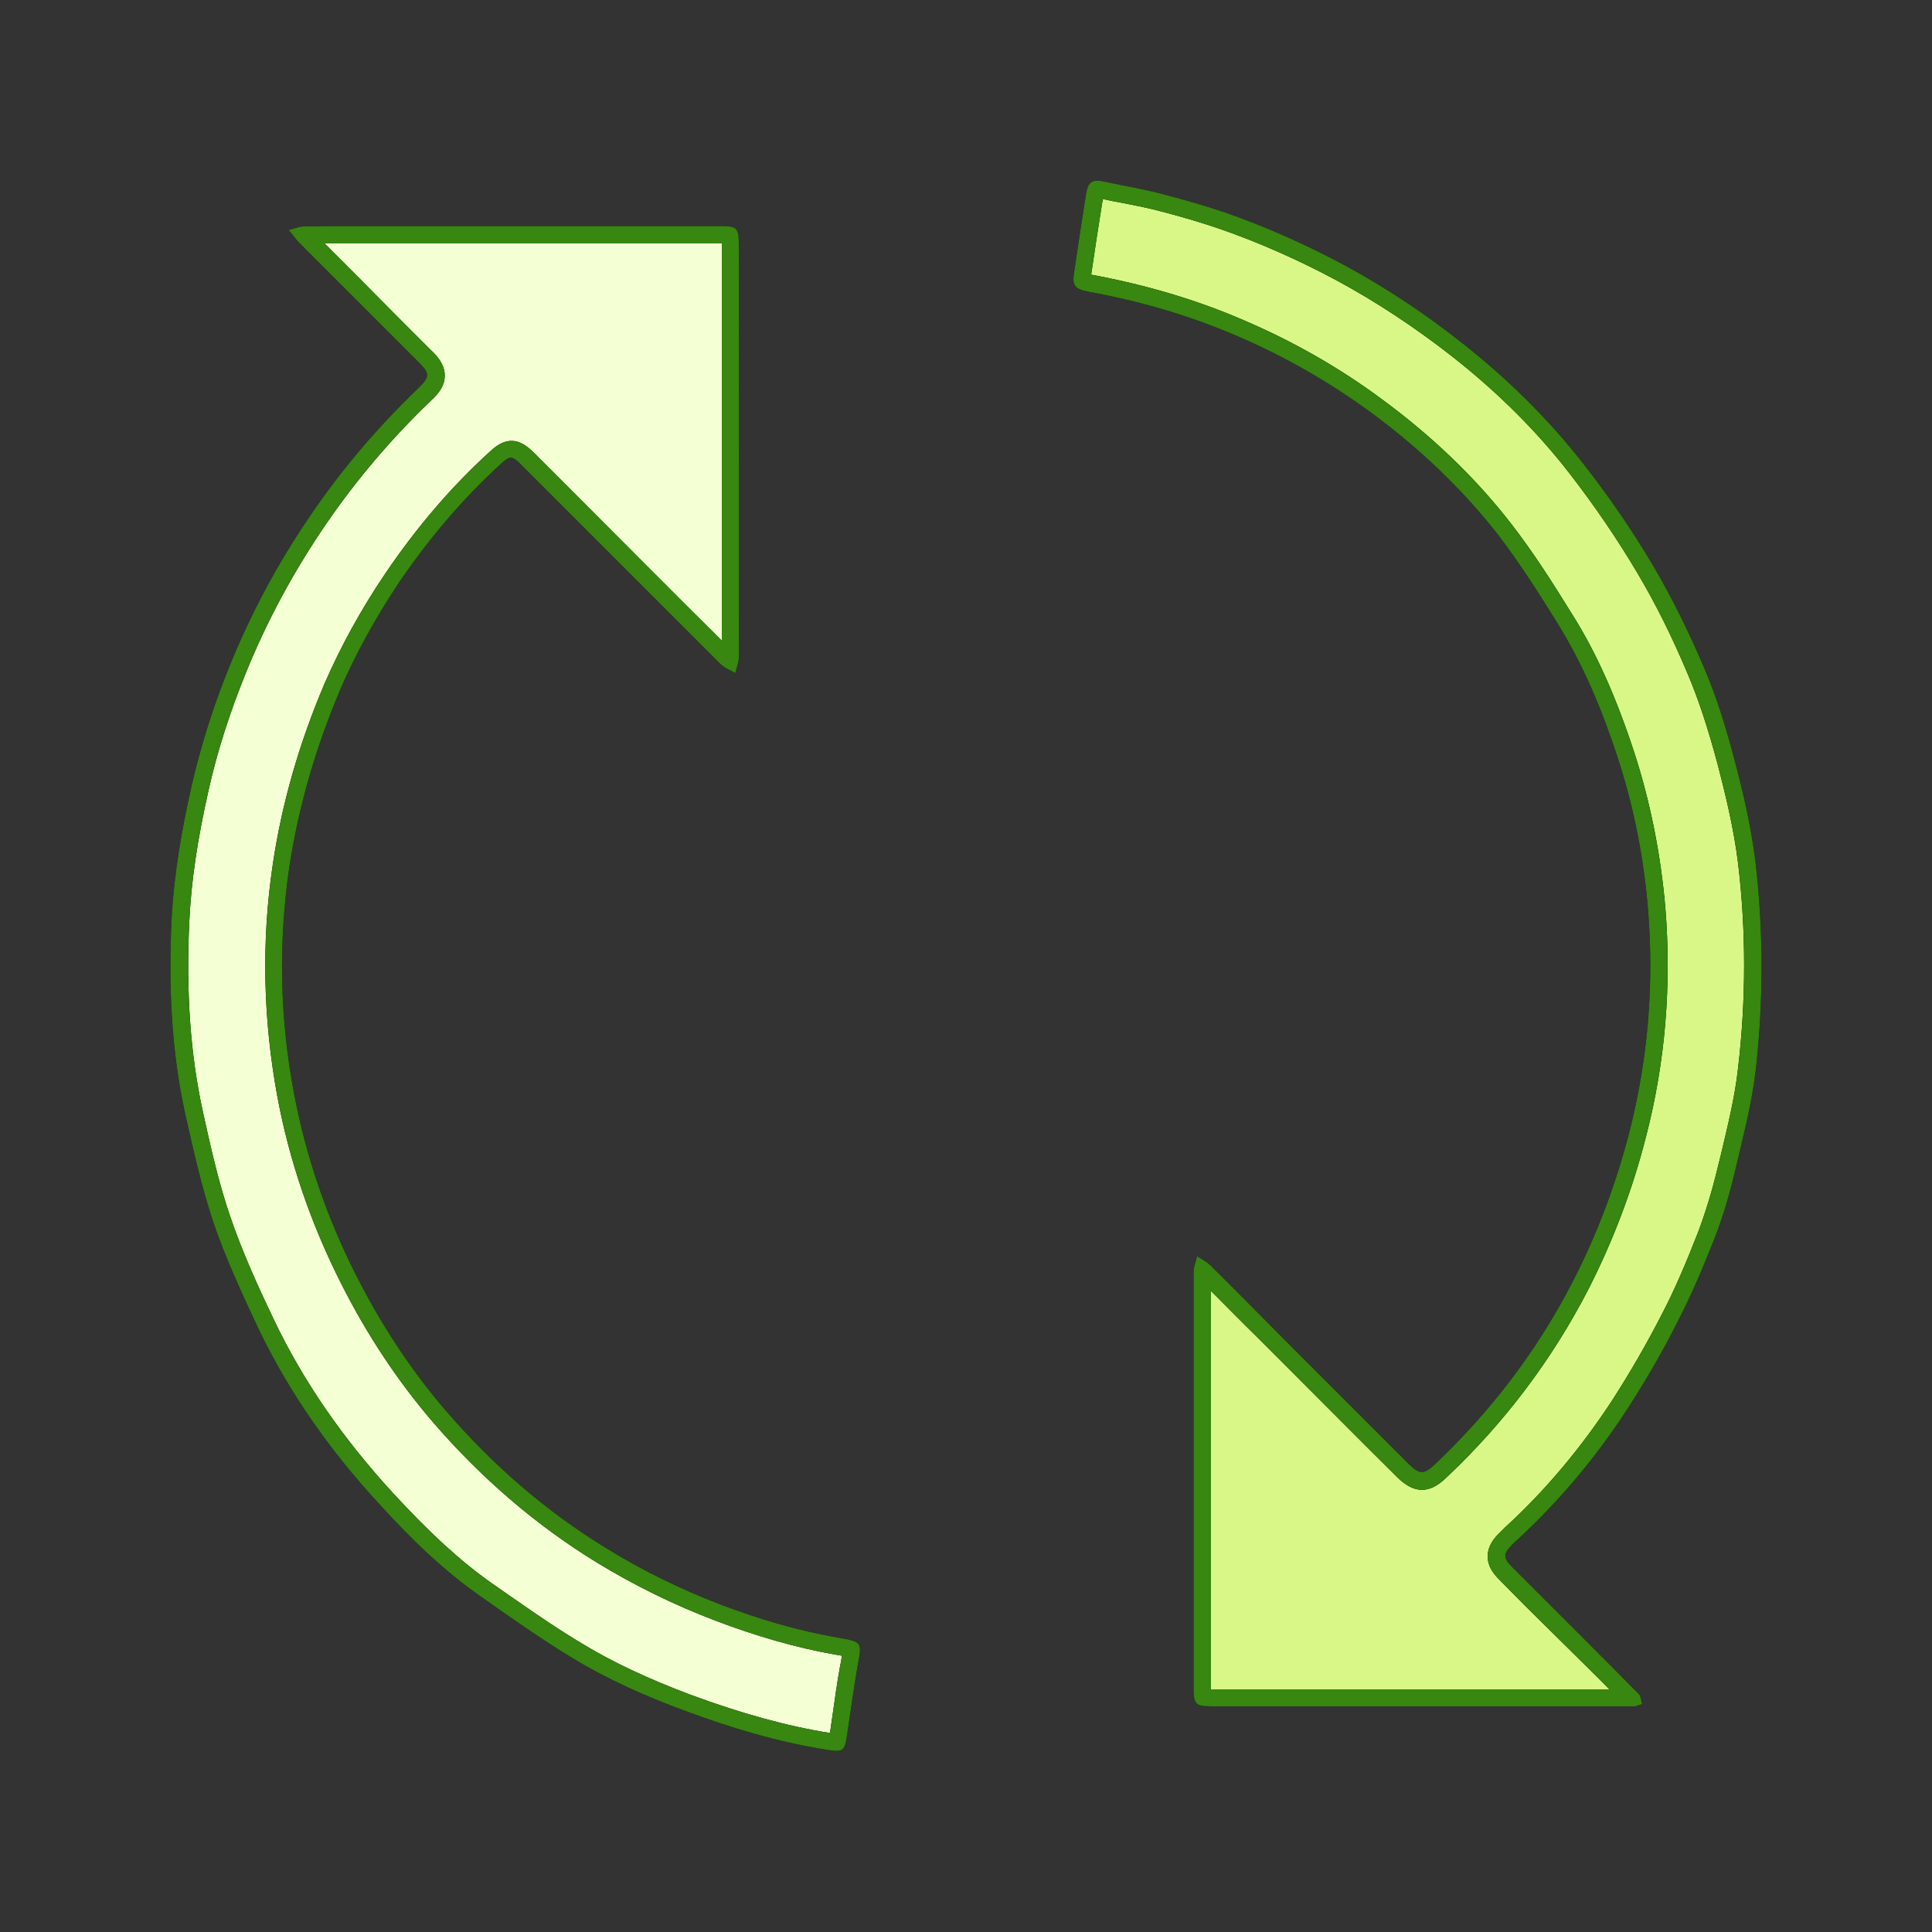
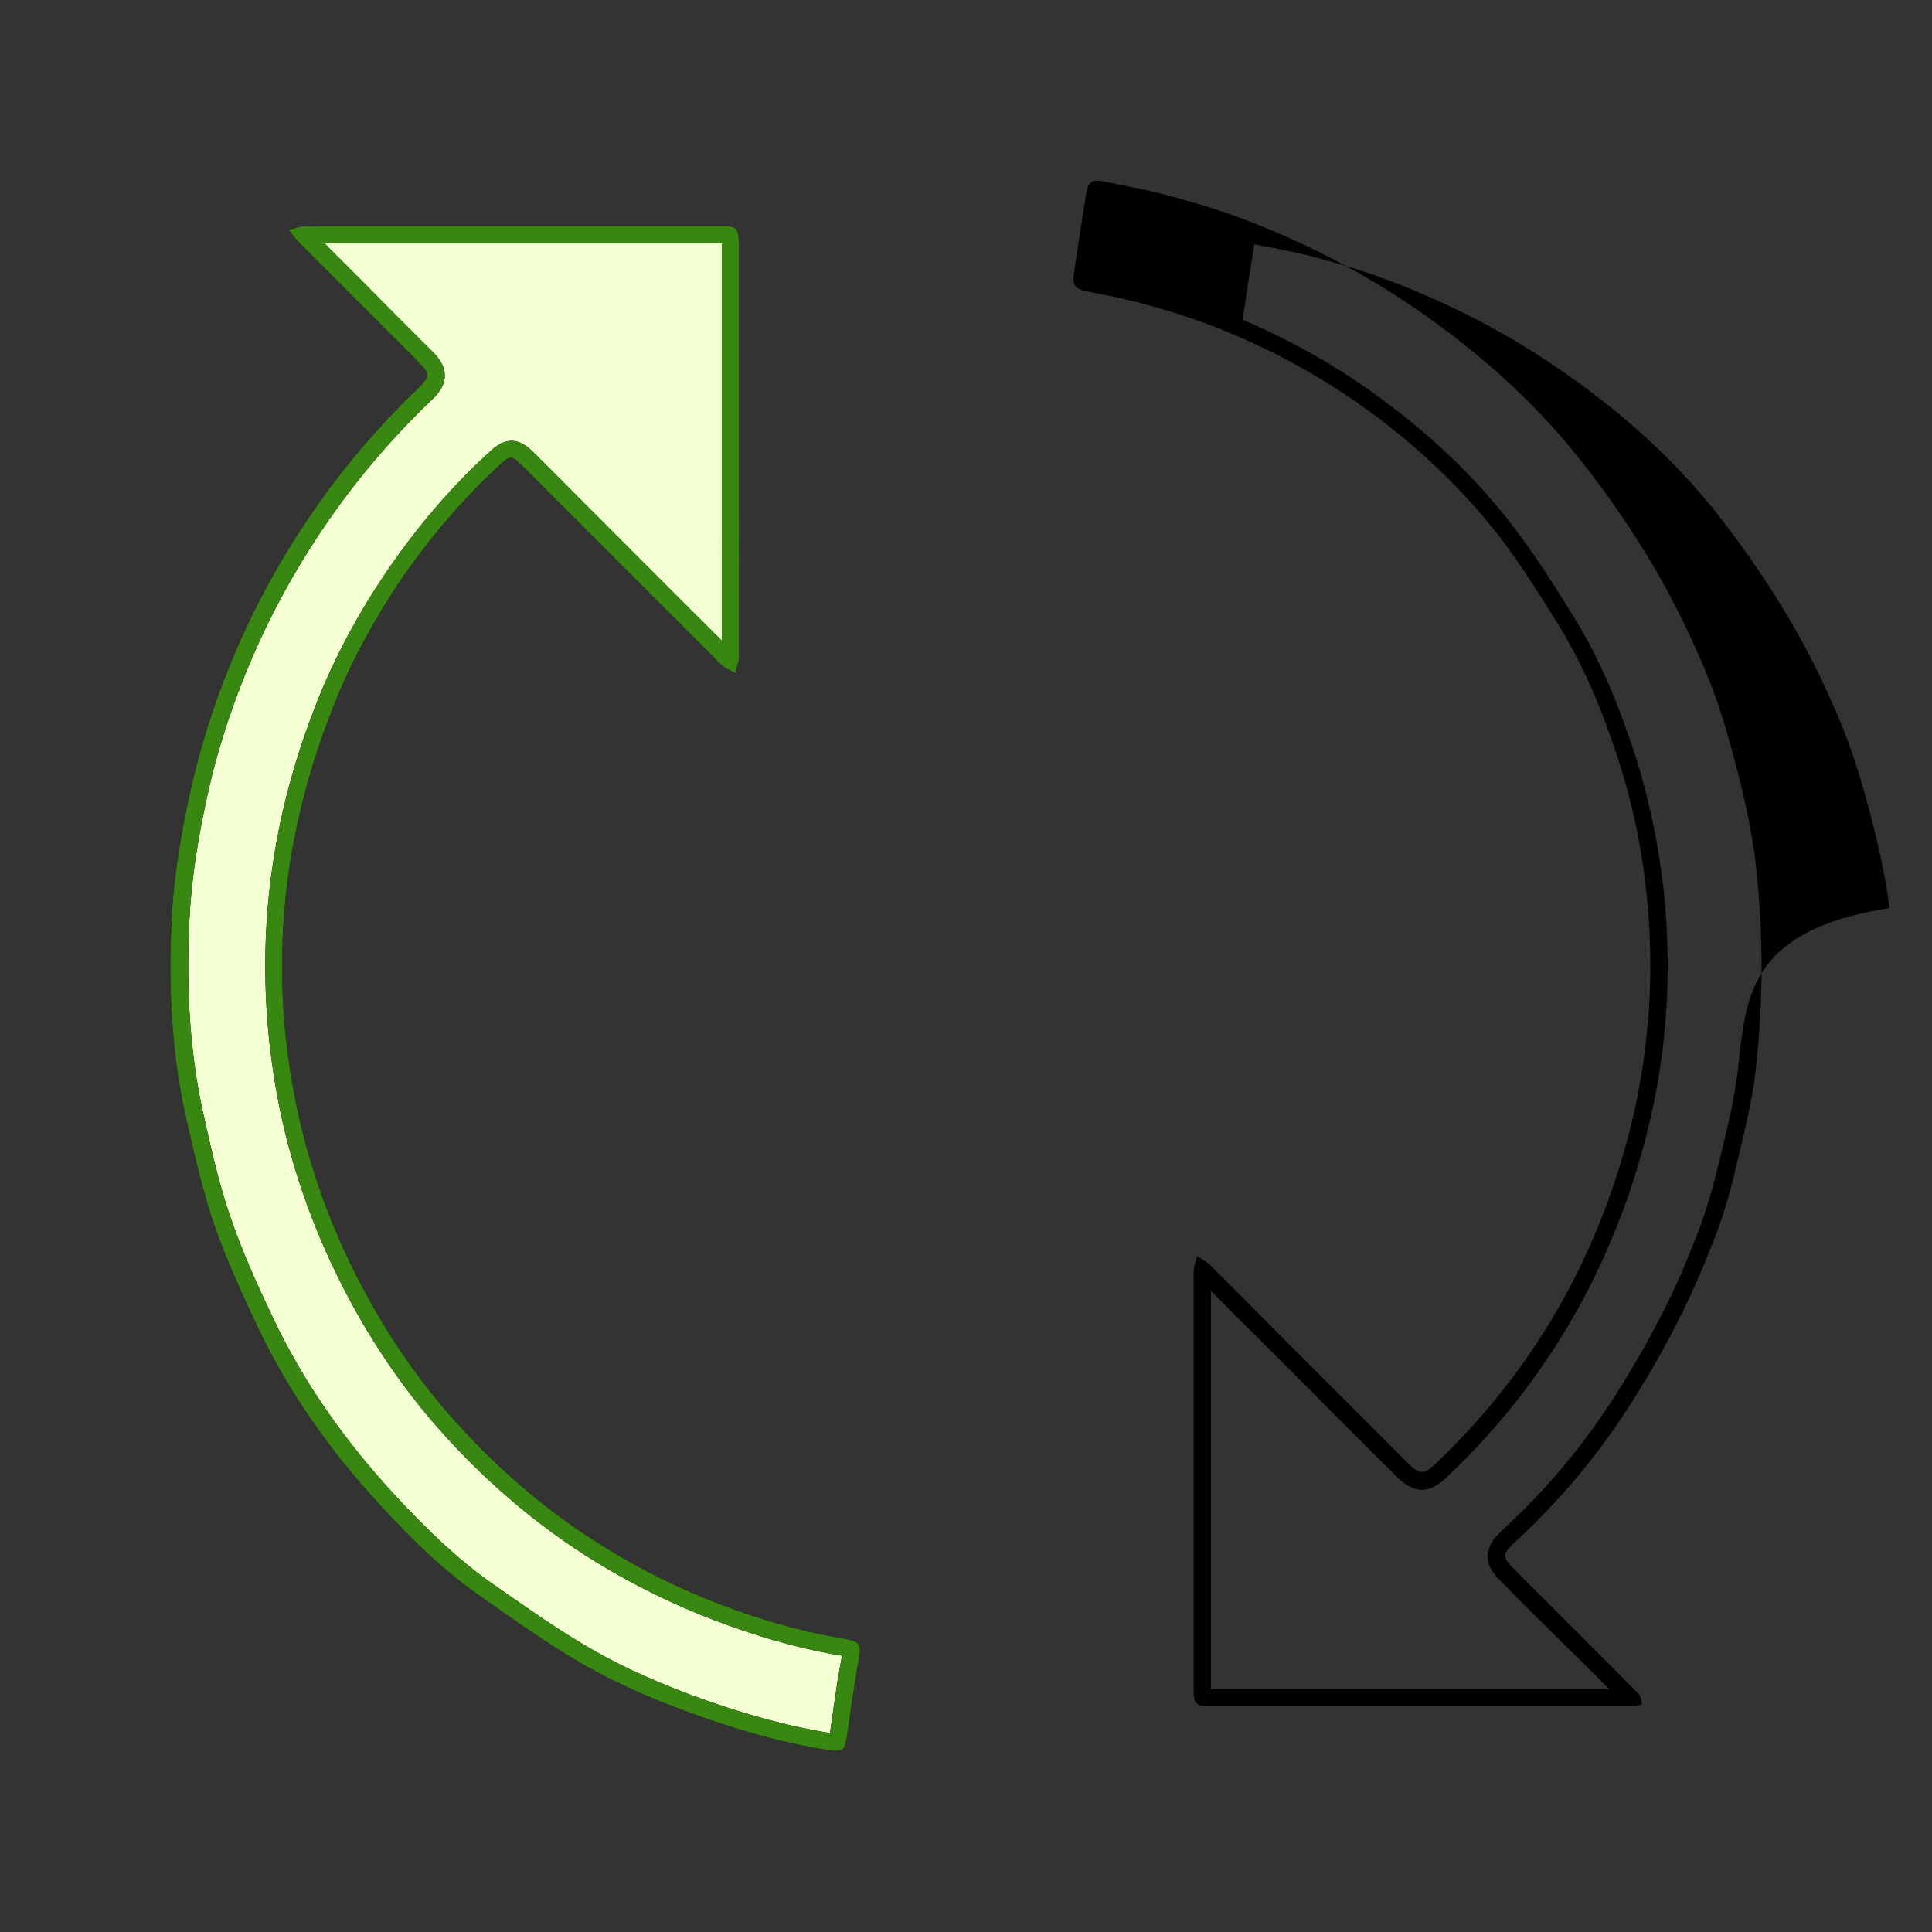
<svg xmlns="http://www.w3.org/2000/svg" xml:space="preserve" style="enable-background:new 0 0 500 500;" viewBox="0 0 500 500" y="0px" x="0px" id="Layer_1" version="1.1">
  <rect x="0" y="0" width="500" height="500" fill="#333333" stroke="none" />
  <style type="text/css">
	.st0{fill:#D8F786;}
	.st1{fill:#378711;}
	.st2{fill:#F4FFD3;}
</style>
  <g>
-     <polygon points="419.8,438.9 313.1,439.4 311.5,340 311.4,329.9 363.9,380.8 370.4,384.4 388.6,364.5 408.1,335.4    421.7,302.6 428,272.3 429.4,251.5 429.4,232.2 425.6,211.2 420,192.8 414.2,177 406.1,161.1 395.1,144.9 382.2,129.4 366.5,112.9    351.5,102.3 336.8,93.8 320.8,85.9 306.7,80.5 292.7,76.9 280.1,73.6 280.1,65 284,49.4 295.9,51.9 321,58.5 348.6,72.1    375.3,89.7 388.8,100.3 400.7,113.1 419.5,136.6 440.1,175.6 449.4,206.5 453.5,234.3 453.6,258.7 451.9,282.6 445.6,307.7    440.1,325.7 426.5,352.1 417.4,366.8 407,380.9 394.9,394.4 388.6,401.2 388.4,404 397.6,414.5 416.5,432.5 421.7,437.8" class="st0" />
-     <path d="M454.3,222.9c-1.1-8.8-3.1-17.6-5.4-26.2c-2.1-8-4.5-16-7.8-23.7c-3.9-9.2-8.4-18.4-13.5-27c-5.4-9.1-11.5-17.9-18-26.2   c-9-11.5-19.4-21.7-30.9-30.8c-9.7-7.7-19.9-14.5-30.8-20.4c-9.9-5.3-20.2-9.9-30.8-13.6c-5.6-1.9-11.3-3.5-17.1-5   c-4.7-1.2-9.5-2-14.2-3c-3-0.7-4.2,0-4.7,3c-1.1,6.8-2.1,13.6-3.1,20.3c-0.6,3.6,0.1,4.5,3.7,5.2c13.2,2.4,26,6.1,38.3,11.4   c12.4,5.3,24.1,12,35,20c12.3,9.1,23.3,19.5,32.7,31.5c5.5,7.2,10.4,14.9,15.2,22.6c6.8,10.9,11.7,22.7,15.7,34.9   c4.2,12.8,6.8,26,7.9,39.4c1.6,19.5,0,38.7-4.8,57.6c-3.5,13.5-8.3,26.4-14.7,38.8c-9.2,17.9-21.2,33.6-35.8,47.4   c-2.7,2.5-3.8,2.5-6.6-0.2c-9.4-9.4-18.8-18.8-28.1-28.1c-7.8-7.8-15.5-15.7-23.3-23.4c-1-0.9-2.3-1.6-3.4-2.3   c-0.3,1.4-0.9,2.7-0.9,4.1c0,35.9,0,71.8,0,107.6c0,4.3,0.5,4.8,4.8,4.8c18,0,36,0,53.9,0v0c18.4,0,36.9,0,55.3,0   c0.7,0,1.4-0.4,2.1-0.6c-0.3-0.8-0.3-1.9-0.8-2.5c-5-5.1-10-10.1-15-15.1c-5.9-5.9-11.9-11.9-17.8-17.8c-2.5-2.5-2.4-3.5,0.1-6   c0.4-0.4,0.8-0.8,1.2-1.1c10.9-10.1,20.4-21.4,28.5-33.9c4.7-7.3,9.1-14.8,13-22.6c3.6-7,6.7-14.3,9.6-21.7   c2.2-5.7,3.9-11.5,5.3-17.5c2-8.6,4.3-17.2,5.3-26C456.4,259,456.4,240.9,454.3,222.9z M449.8,276.5c-0.8,7.4-2.7,15-4.4,22.2   l-0.8,3.2c-1.5,6.3-3.2,11.8-5.1,16.9c-3.2,8.2-6.2,15.2-9.4,21.3c-4,7.8-8.3,15.2-12.8,22.2c-7.9,12.1-17.2,23.3-27.8,33   c-0.3,0.3-0.6,0.6-0.9,0.9l-0.3,0.3c-1.7,1.6-3.2,3.5-3.3,6.2c0,2.7,1.5,4.6,3.1,6.2c4.4,4.5,8.9,9,13.3,13.3l8.5,8.4   c2.2,2.2,4.4,4.3,6.6,6.6c-13.8,0-27.6,0-41.4,0h-3l-18,0c-13.5,0-27,0-40.4,0h-0.3v-5.5c0-32,0-65,0-97.6c4,4,7.9,8,11.9,11.9   c2.7,2.7,5.4,5.4,8.1,8.1c9.4,9.4,18.7,18.8,28.1,28.1c4.4,4.4,8.4,4.5,12.8,0.2c15.1-14.2,27.4-30.6,36.7-48.6   c6.4-12.5,11.5-25.9,15-39.7c5-19.3,6.6-39.1,5-59.1c-1.2-13.9-3.9-27.5-8.1-40.4c-4.7-14.3-9.8-25.8-16.2-35.9   c-5.2-8.4-10-15.9-15.5-23c-9.1-11.8-20.4-22.7-33.6-32.4c-10.9-8.1-23-15-35.9-20.5c-12-5.2-25.2-9.1-39.2-11.7   c-0.1,0-0.1,0-0.1,0c0,0,0-0.1,0-0.1c0.9-6.2,1.9-12.6,3-19.5c1.7,0.4,3.3,0.7,5,1c3,0.6,5.7,1.1,8.5,1.8c6.7,1.7,12,3.3,16.7,4.9   c10.1,3.5,20.3,8,30.2,13.3c10.2,5.5,20.4,12.2,30.2,19.9c11.7,9.2,21.8,19.3,30.1,30c6.6,8.5,12.5,17.2,17.6,25.8   c4.7,7.9,9,16.5,13.2,26.5c2.7,6.4,5.1,13.7,7.6,23c2,7.7,4.2,16.7,5.3,25.6C451.9,240.8,451.9,258.7,449.8,276.5z" />
-     <path d="M454.3,222.9c-1.1-8.8-3.1-17.6-5.4-26.2c-2.1-8-4.5-16-7.8-23.7c-3.9-9.2-8.4-18.4-13.5-27   c-5.4-9.1-11.5-17.9-18-26.2c-9-11.5-19.4-21.7-30.9-30.8c-9.7-7.7-19.9-14.5-30.8-20.4c-9.9-5.3-20.2-9.9-30.8-13.6   c-5.6-1.9-11.3-3.5-17.1-5c-4.7-1.2-9.5-2-14.2-3c-3-0.7-4.2,0-4.7,3c-1.1,6.8-2.1,13.6-3.1,20.3c-0.6,3.6,0.1,4.5,3.7,5.2   c13.2,2.4,26,6.1,38.3,11.4c12.4,5.3,24.1,12,35,20c12.3,9.1,23.3,19.5,32.7,31.5c5.5,7.2,10.4,14.9,15.2,22.6   c6.8,10.9,11.7,22.7,15.7,34.9c4.2,12.8,6.8,26,7.9,39.4c1.6,19.5,0,38.7-4.8,57.6c-3.5,13.5-8.3,26.4-14.7,38.8   c-9.2,17.9-21.2,33.6-35.8,47.4c-2.7,2.5-3.8,2.5-6.6-0.2c-9.4-9.4-18.8-18.8-28.1-28.1c-7.8-7.8-15.5-15.7-23.3-23.4   c-1-0.9-2.3-1.6-3.4-2.3c-0.3,1.4-0.9,2.7-0.9,4.1c0,35.9,0,71.8,0,107.6c0,4.3,0.5,4.8,4.8,4.8c18,0,36,0,53.9,0v0   c18.4,0,36.9,0,55.3,0c0.7,0,1.4-0.4,2.1-0.6c-0.3-0.8-0.3-1.9-0.8-2.5c-5-5.1-10-10.1-15-15.1c-5.9-5.9-11.9-11.9-17.8-17.8   c-2.5-2.5-2.4-3.5,0.1-6c0.4-0.4,0.8-0.8,1.2-1.1c10.9-10.1,20.4-21.4,28.5-33.9c4.7-7.3,9.1-14.8,13-22.6c3.6-7,6.7-14.3,9.6-21.7   c2.2-5.7,3.9-11.5,5.3-17.5c2-8.6,4.3-17.2,5.3-26C456.4,259,456.4,240.9,454.3,222.9z M449.8,276.5c-0.8,7.4-2.7,15-4.4,22.2   l-0.8,3.2c-1.5,6.3-3.2,11.8-5.1,16.9c-3.2,8.2-6.2,15.2-9.4,21.3c-4,7.8-8.3,15.2-12.8,22.2c-7.9,12.1-17.2,23.3-27.8,33   c-0.3,0.3-0.6,0.6-0.9,0.9l-0.3,0.3c-1.7,1.6-3.2,3.5-3.3,6.2c0,2.7,1.5,4.6,3.1,6.2c4.4,4.5,8.9,9,13.3,13.3l8.5,8.4   c2.2,2.2,4.4,4.3,6.6,6.6c-13.8,0-27.6,0-41.4,0h-3l-18,0c-13.5,0-27,0-40.4,0h-0.3v-5.5c0-32,0-65,0-97.6c4,4,7.9,8,11.9,11.9   c2.7,2.7,5.4,5.4,8.1,8.1c9.4,9.4,18.7,18.8,28.1,28.1c4.4,4.4,8.4,4.5,12.8,0.2c15.1-14.2,27.4-30.6,36.7-48.6   c6.4-12.5,11.5-25.9,15-39.7c5-19.3,6.6-39.1,5-59.1c-1.2-13.9-3.9-27.5-8.1-40.4c-4.7-14.3-9.8-25.8-16.2-35.9   c-5.2-8.4-10-15.9-15.5-23c-9.1-11.8-20.4-22.7-33.6-32.4c-10.9-8.1-23-15-35.9-20.5c-12-5.2-25.2-9.1-39.2-11.7   c-0.1,0-0.1,0-0.1,0c0,0,0-0.1,0-0.1c0.9-6.2,1.9-12.6,3-19.5c1.7,0.4,3.3,0.7,5,1c3,0.6,5.7,1.1,8.5,1.8c6.7,1.7,12,3.3,16.7,4.9   c10.1,3.5,20.3,8,30.2,13.3c10.2,5.5,20.4,12.2,30.2,19.9c11.7,9.2,21.8,19.3,30.1,30c6.6,8.5,12.5,17.2,17.6,25.8   c4.7,7.9,9,16.5,13.2,26.5c2.7,6.4,5.1,13.7,7.6,23c2,7.7,4.2,16.7,5.3,25.6C451.9,240.8,451.9,258.7,449.8,276.5z" class="st1" />
+     <path d="M454.3,222.9c-1.1-8.8-3.1-17.6-5.4-26.2c-2.1-8-4.5-16-7.8-23.7c-3.9-9.2-8.4-18.4-13.5-27c-5.4-9.1-11.5-17.9-18-26.2   c-9-11.5-19.4-21.7-30.9-30.8c-9.7-7.7-19.9-14.5-30.8-20.4c-9.9-5.3-20.2-9.9-30.8-13.6c-5.6-1.9-11.3-3.5-17.1-5   c-4.7-1.2-9.5-2-14.2-3c-3-0.7-4.2,0-4.7,3c-1.1,6.8-2.1,13.6-3.1,20.3c-0.6,3.6,0.1,4.5,3.7,5.2c13.2,2.4,26,6.1,38.3,11.4   c12.4,5.3,24.1,12,35,20c12.3,9.1,23.3,19.5,32.7,31.5c5.5,7.2,10.4,14.9,15.2,22.6c6.8,10.9,11.7,22.7,15.7,34.9   c4.2,12.8,6.8,26,7.9,39.4c1.6,19.5,0,38.7-4.8,57.6c-3.5,13.5-8.3,26.4-14.7,38.8c-9.2,17.9-21.2,33.6-35.8,47.4   c-2.7,2.5-3.8,2.5-6.6-0.2c-9.4-9.4-18.8-18.8-28.1-28.1c-7.8-7.8-15.5-15.7-23.3-23.4c-1-0.9-2.3-1.6-3.4-2.3   c-0.3,1.4-0.9,2.7-0.9,4.1c0,35.9,0,71.8,0,107.6c0,4.3,0.5,4.8,4.8,4.8c18,0,36,0,53.9,0v0c18.4,0,36.9,0,55.3,0   c0.7,0,1.4-0.4,2.1-0.6c-0.3-0.8-0.3-1.9-0.8-2.5c-5-5.1-10-10.1-15-15.1c-5.9-5.9-11.9-11.9-17.8-17.8c-2.5-2.5-2.4-3.5,0.1-6   c0.4-0.4,0.8-0.8,1.2-1.1c10.9-10.1,20.4-21.4,28.5-33.9c4.7-7.3,9.1-14.8,13-22.6c3.6-7,6.7-14.3,9.6-21.7   c2.2-5.7,3.9-11.5,5.3-17.5c2-8.6,4.3-17.2,5.3-26C456.4,259,456.4,240.9,454.3,222.9z M449.8,276.5c-0.8,7.4-2.7,15-4.4,22.2   l-0.8,3.2c-1.5,6.3-3.2,11.8-5.1,16.9c-3.2,8.2-6.2,15.2-9.4,21.3c-4,7.8-8.3,15.2-12.8,22.2c-7.9,12.1-17.2,23.3-27.8,33   c-0.3,0.3-0.6,0.6-0.9,0.9l-0.3,0.3c-1.7,1.6-3.2,3.5-3.3,6.2c0,2.7,1.5,4.6,3.1,6.2c4.4,4.5,8.9,9,13.3,13.3l8.5,8.4   c2.2,2.2,4.4,4.3,6.6,6.6c-13.8,0-27.6,0-41.4,0h-3l-18,0c-13.5,0-27,0-40.4,0h-0.3v-5.5c0-32,0-65,0-97.6c4,4,7.9,8,11.9,11.9   c2.7,2.7,5.4,5.4,8.1,8.1c9.4,9.4,18.7,18.8,28.1,28.1c4.4,4.4,8.4,4.5,12.8,0.2c15.1-14.2,27.4-30.6,36.7-48.6   c6.4-12.5,11.5-25.9,15-39.7c5-19.3,6.6-39.1,5-59.1c-1.2-13.9-3.9-27.5-8.1-40.4c-4.7-14.3-9.8-25.8-16.2-35.9   c-5.2-8.4-10-15.9-15.5-23c-9.1-11.8-20.4-22.7-33.6-32.4c-10.9-8.1-23-15-35.9-20.5c-0.1,0-0.1,0-0.1,0c0,0,0-0.1,0-0.1c0.9-6.2,1.9-12.6,3-19.5c1.7,0.4,3.3,0.7,5,1c3,0.6,5.7,1.1,8.5,1.8c6.7,1.7,12,3.3,16.7,4.9   c10.1,3.5,20.3,8,30.2,13.3c10.2,5.5,20.4,12.2,30.2,19.9c11.7,9.2,21.8,19.3,30.1,30c6.6,8.5,12.5,17.2,17.6,25.8   c4.7,7.9,9,16.5,13.2,26.5c2.7,6.4,5.1,13.7,7.6,23c2,7.7,4.2,16.7,5.3,25.6C451.9,240.8,451.9,258.7,449.8,276.5z" />
  </g>
  <g>
    <polygon points="81.3,60.9 188,60.9 189.3,160.2 189.3,170.3 137,119.2 130.6,115.6 112.2,135.5 92.6,164.5    78.9,197.2 72.5,227.5 70.9,248.3 70.9,267.5 74.6,288.6 80.1,307 85.9,322.9 93.9,338.8 104.9,355 117.7,370.6 133.3,387.1    148.3,397.8 163,406.3 178.9,414.3 192.9,419.8 207,423.5 219.5,426.8 219.5,435.4 215.6,451 203.6,448.5 178.6,441.7 151,428    124.4,410.3 111,399.6 99.1,386.8 80.4,363.2 59.9,324.1 50.8,293.2 46.8,265.4 46.8,240.9 48.6,217.1 55,192 60.5,174 74.3,147.7    83.5,133 93.9,118.9 106.1,105.5 112.4,98.7 112.6,96 103.4,85.4 84.6,67.3 79.5,62" class="st2" />
    <path d="M216.8,423.8c-10.4-1.8-20.4-4.8-30.2-8.5c-10.4-4-20.3-8.8-29.8-14.7c-15.7-9.6-29.4-21.6-41.4-35.5   c-9.2-10.7-16.8-22.4-23.2-35c-7.6-15-13-30.7-16.1-47.1c-3.7-19.5-4.1-39.1-1.2-58.7c2.4-15.8,6.9-31,13.1-45.7   c4.2-9.8,9.4-19,15.3-27.9c7.7-11.3,16.5-21.7,26.6-30.9c2-1.8,2.7-1.8,4.7,0.2c17.3,17.3,34.6,34.6,51.9,51.9c1,1,2.5,1.5,3.8,2.3   c0.3-1.3,0.9-2.7,0.9-4c0.1-35.7,0-71.5,0-107.2c0-4-0.6-4.5-4.6-4.5H92.9c-4.8,0-9.6,0-14.3,0.1c-1.1,0-2.2,0.5-3.9,0.9   c1.2,1.5,2,2.6,2.9,3.5C87.8,73.2,98,83.4,108.3,93.7c3,3,3,3.8-0.1,6.8c-10.2,9.8-19.4,20.5-27.4,32.2   c-8.7,12.6-15.9,26-21.6,40.2c-4,9.9-7.2,20-9.6,30.4c-2.6,11.5-4.6,23-5.2,34.7c-0.8,17-0.1,34,3.6,50.6   c2.1,9.3,4.2,18.7,7.2,27.7c3.2,9.4,7.4,18.4,11.6,27.4c8.1,16.9,18.8,32,31.5,45.7c8,8.8,16.5,17.1,26.3,23.9   c7.8,5.5,15.6,11,23.7,15.9c9.1,5.5,18.8,9.8,28.8,13.5c12.1,4.5,24.4,8.2,37.2,10.2c3.9,0.6,4.3,0.2,4.9-3.7   c0.9-6,1.7-11.9,2.7-17.8C223.1,425,223.3,424.9,216.8,423.8z M217.6,430.3l-0.1,0.4c-0.9,4.8-1.5,9.6-2.2,14.3l-0.5,3.5   c-11.3-1.8-23.1-5.1-36.1-9.9c-10.9-4.1-20.1-8.4-28-13.2c-8.2-4.9-16.3-10.7-23.5-15.7c-8.2-5.8-16-13-25.5-23.3   c-13.2-14.4-23.2-29-30.7-44.6c-4-8.4-8.2-17.5-11.4-26.9c-3.1-9-5.2-18.6-7.1-27.2c-3.2-14.6-4.4-30.8-3.5-49.4   c0.5-10.3,2.1-21.1,5-33.9c2.2-9.8,5.3-19.5,9.4-29.7c5.5-13.7,12.6-26.9,21.2-39.4c7.7-11.2,16.7-21.8,26.8-31.5   c1.5-1.4,3.7-3.5,3.7-6.6c0-3-2.1-5.2-3.6-6.6l-8.3-8.3C96.8,75.8,90.4,69.4,84,63c1.9,0,3.9,0,5.8,0h97v3.6c0,32.5,0,66.1,0,99.2   c-13-12.9-26-26-38.7-38.7l-10.1-10.1c-3.7-3.7-7.1-3.9-10.9-0.4c-10.2,9.2-19.3,19.9-27.3,31.7c-6.5,9.6-11.6,19-15.8,28.6   c-6.6,15.5-11.1,31.2-13.4,46.8c-3,20-2.5,40.2,1.2,60.2c3.1,16.6,8.7,32.9,16.5,48.3C95,345.5,103,357.5,112,368   c12.5,14.5,26.8,26.8,42.5,36.4c9.5,5.8,19.8,10.9,30.6,15c10.8,4.1,20.9,7,31,8.8c0.5,0.1,1.2,0.2,1.8,0.3   C217.8,429.1,217.7,429.7,217.6,430.3z" />
    <path d="M216.8,423.8c-10.4-1.8-20.4-4.8-30.2-8.5c-10.4-4-20.3-8.8-29.8-14.7c-15.7-9.6-29.4-21.6-41.4-35.5   c-9.2-10.7-16.8-22.4-23.2-35c-7.6-15-13-30.7-16.1-47.1c-3.7-19.5-4.1-39.1-1.2-58.7c2.4-15.8,6.9-31,13.1-45.7   c4.2-9.8,9.4-19,15.3-27.9c7.7-11.3,16.5-21.7,26.6-30.9c2-1.8,2.7-1.8,4.7,0.2c17.3,17.3,34.6,34.6,51.9,51.9c1,1,2.5,1.5,3.8,2.3   c0.3-1.3,0.9-2.7,0.9-4c0.1-35.7,0-71.5,0-107.2c0-4-0.6-4.5-4.6-4.5H92.9c-4.8,0-9.6,0-14.3,0.1c-1.1,0-2.2,0.5-3.9,0.9   c1.2,1.5,2,2.6,2.9,3.5C87.8,73.2,98,83.4,108.3,93.7c3,3,3,3.8-0.1,6.8c-10.2,9.8-19.4,20.5-27.4,32.2   c-8.7,12.6-15.9,26-21.6,40.2c-4,9.9-7.2,20-9.6,30.4c-2.6,11.5-4.6,23-5.2,34.7c-0.8,17-0.1,34,3.6,50.6   c2.1,9.3,4.2,18.7,7.2,27.7c3.2,9.4,7.4,18.4,11.6,27.4c8.1,16.9,18.8,32,31.5,45.7c8,8.8,16.5,17.1,26.3,23.9   c7.8,5.5,15.6,11,23.7,15.9c9.1,5.5,18.8,9.8,28.8,13.5c12.1,4.5,24.4,8.2,37.2,10.2c3.9,0.6,4.3,0.2,4.9-3.7   c0.9-6,1.7-11.9,2.7-17.8C223.1,425,223.3,424.9,216.8,423.8z M217.6,430.3l-0.1,0.4c-0.9,4.8-1.5,9.6-2.2,14.3l-0.5,3.5   c-11.3-1.8-23.1-5.1-36.1-9.9c-10.9-4.1-20.1-8.4-28-13.2c-8.2-4.9-16.3-10.7-23.5-15.7c-8.2-5.8-16-13-25.5-23.3   c-13.2-14.4-23.2-29-30.7-44.6c-4-8.4-8.2-17.5-11.4-26.9c-3.1-9-5.2-18.6-7.1-27.2c-3.2-14.6-4.4-30.8-3.5-49.4   c0.5-10.3,2.1-21.1,5-33.9c2.2-9.8,5.3-19.5,9.4-29.7c5.5-13.7,12.6-26.9,21.2-39.4c7.7-11.2,16.7-21.8,26.8-31.5   c1.5-1.4,3.7-3.5,3.7-6.6c0-3-2.1-5.2-3.6-6.6l-8.3-8.3C96.8,75.8,90.4,69.4,84,63c1.9,0,3.9,0,5.8,0h97v3.6c0,32.5,0,66.1,0,99.2   c-13-12.9-26-26-38.7-38.7l-10.1-10.1c-3.7-3.7-7.1-3.9-10.9-0.4c-10.2,9.2-19.3,19.9-27.3,31.7c-6.5,9.6-11.6,19-15.8,28.6   c-6.6,15.5-11.1,31.2-13.4,46.8c-3,20-2.5,40.2,1.2,60.2c3.1,16.6,8.7,32.9,16.5,48.3C95,345.5,103,357.5,112,368   c12.5,14.5,26.8,26.8,42.5,36.4c9.5,5.8,19.8,10.9,30.6,15c10.8,4.1,20.9,7,31,8.8c0.5,0.1,1.2,0.2,1.8,0.3   C217.8,429.1,217.7,429.7,217.6,430.3z" class="st1" />
  </g>
</svg>